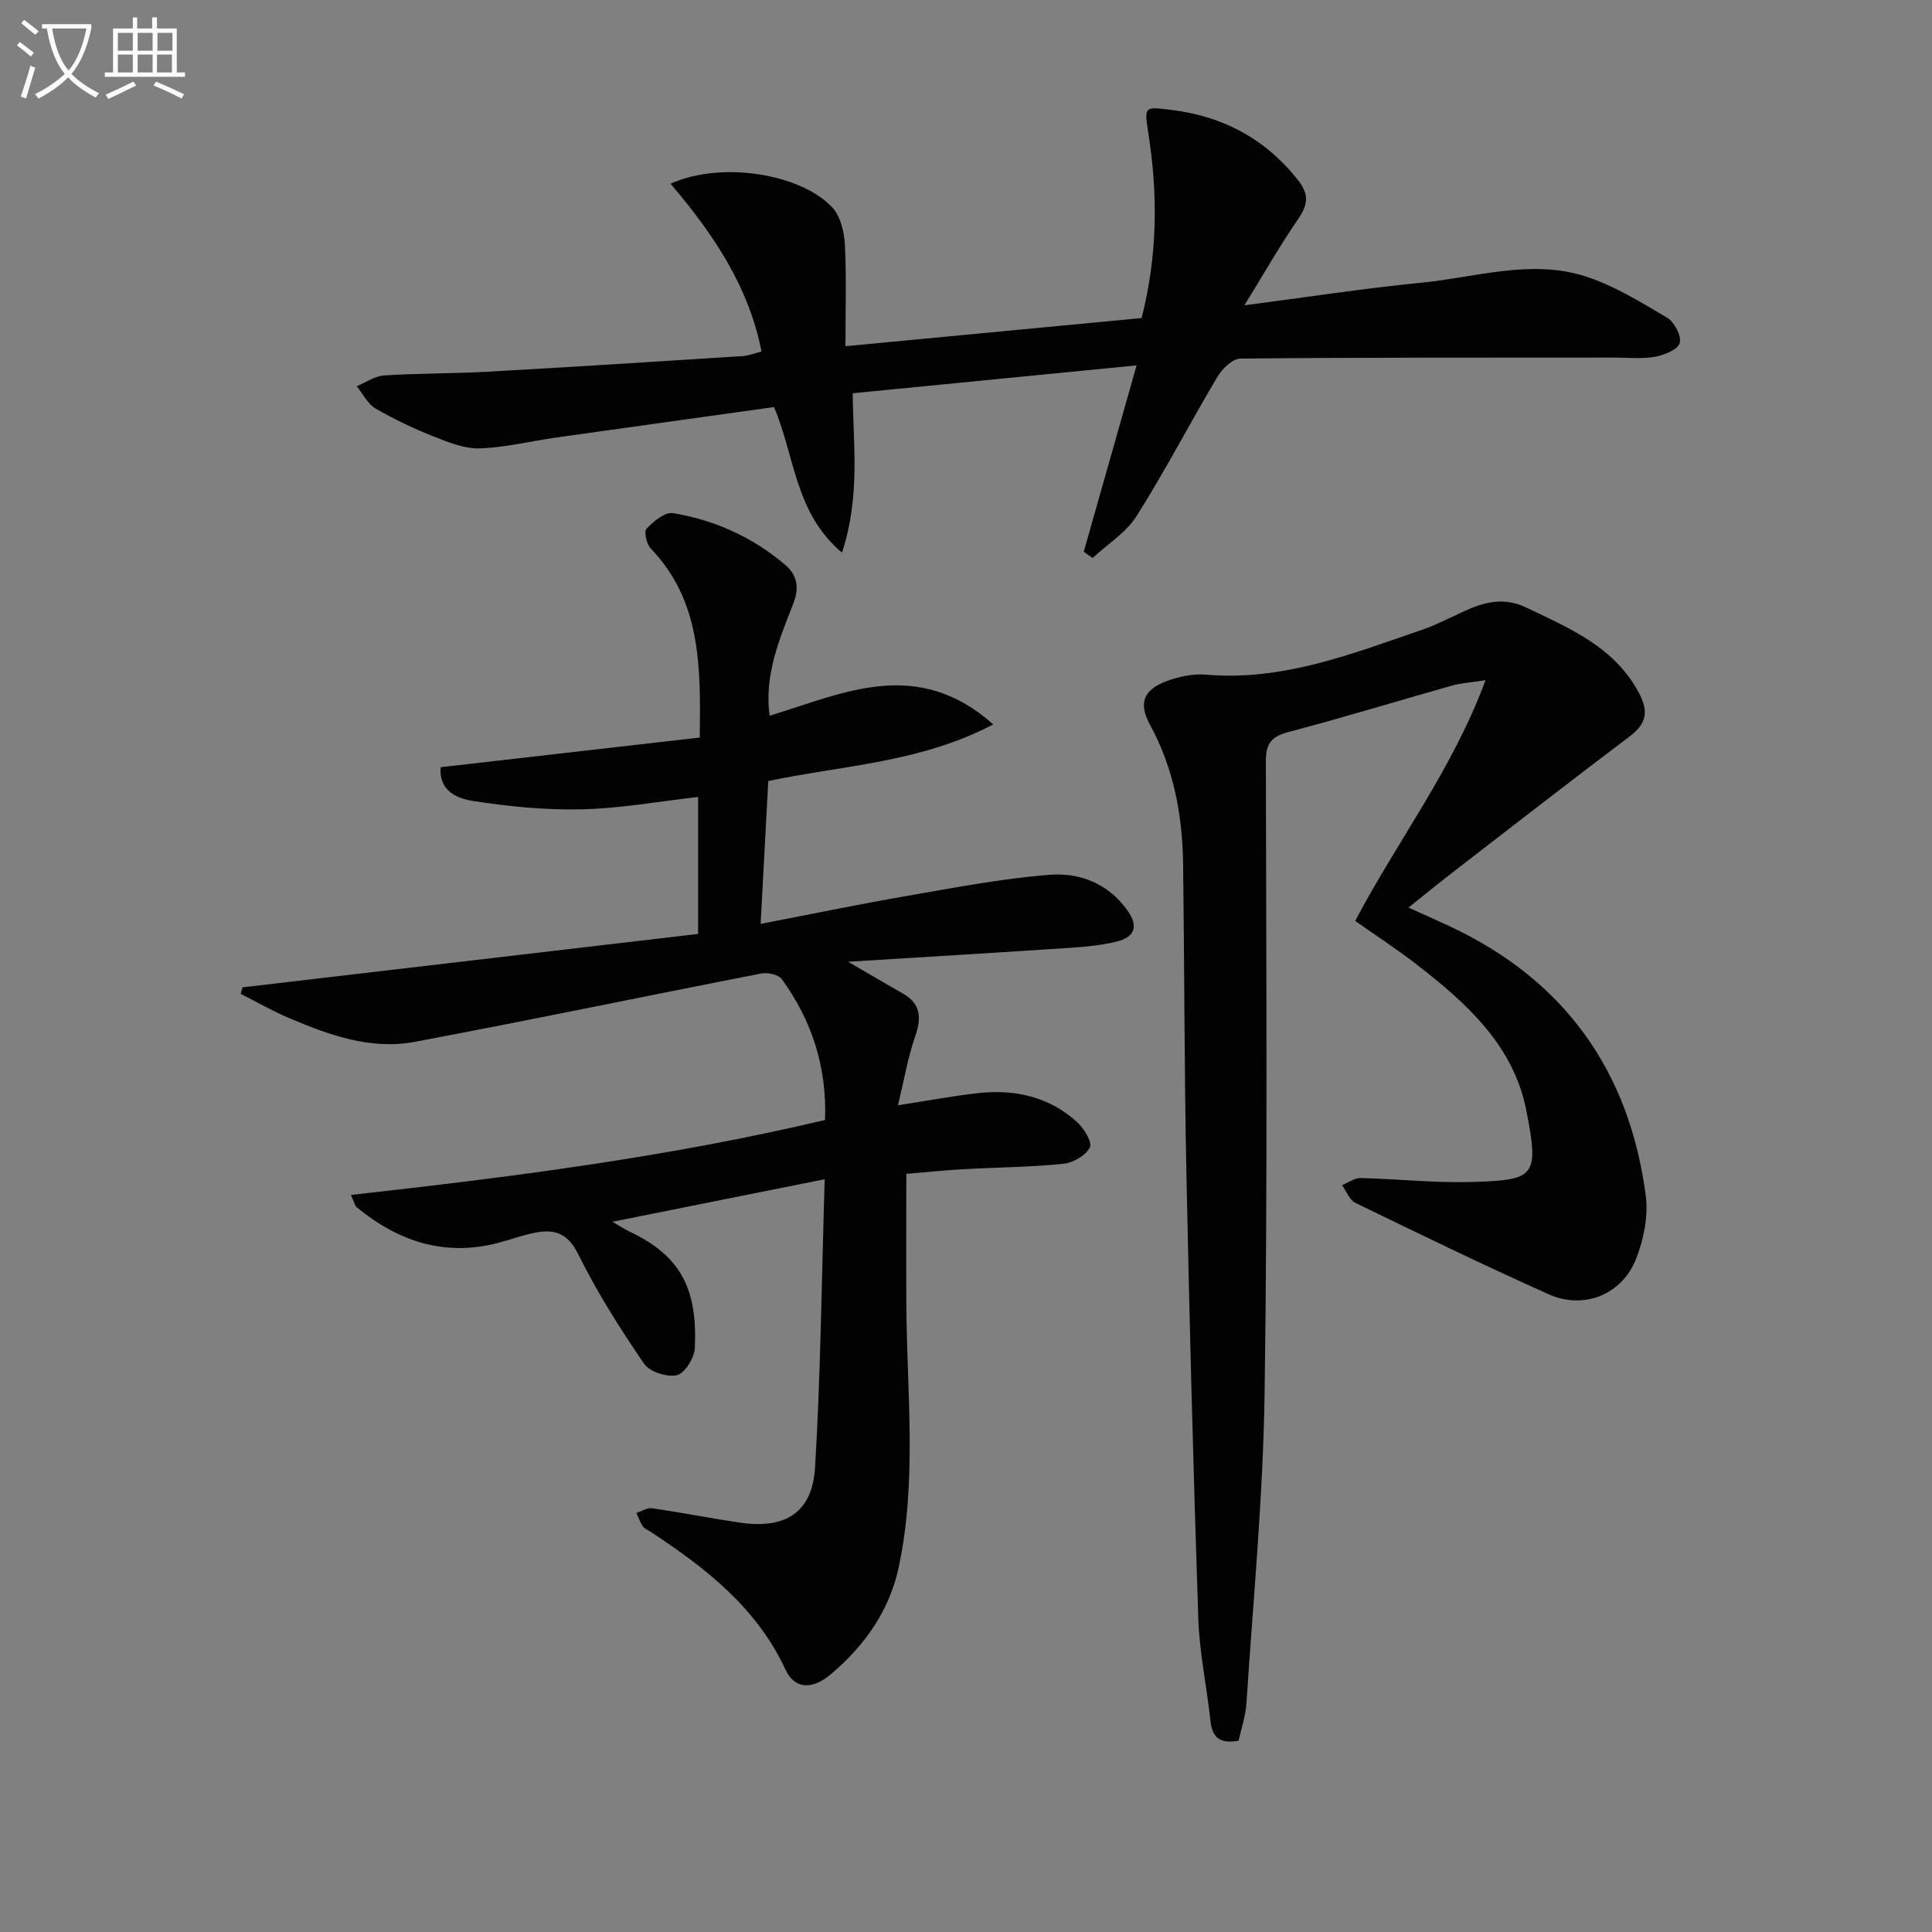
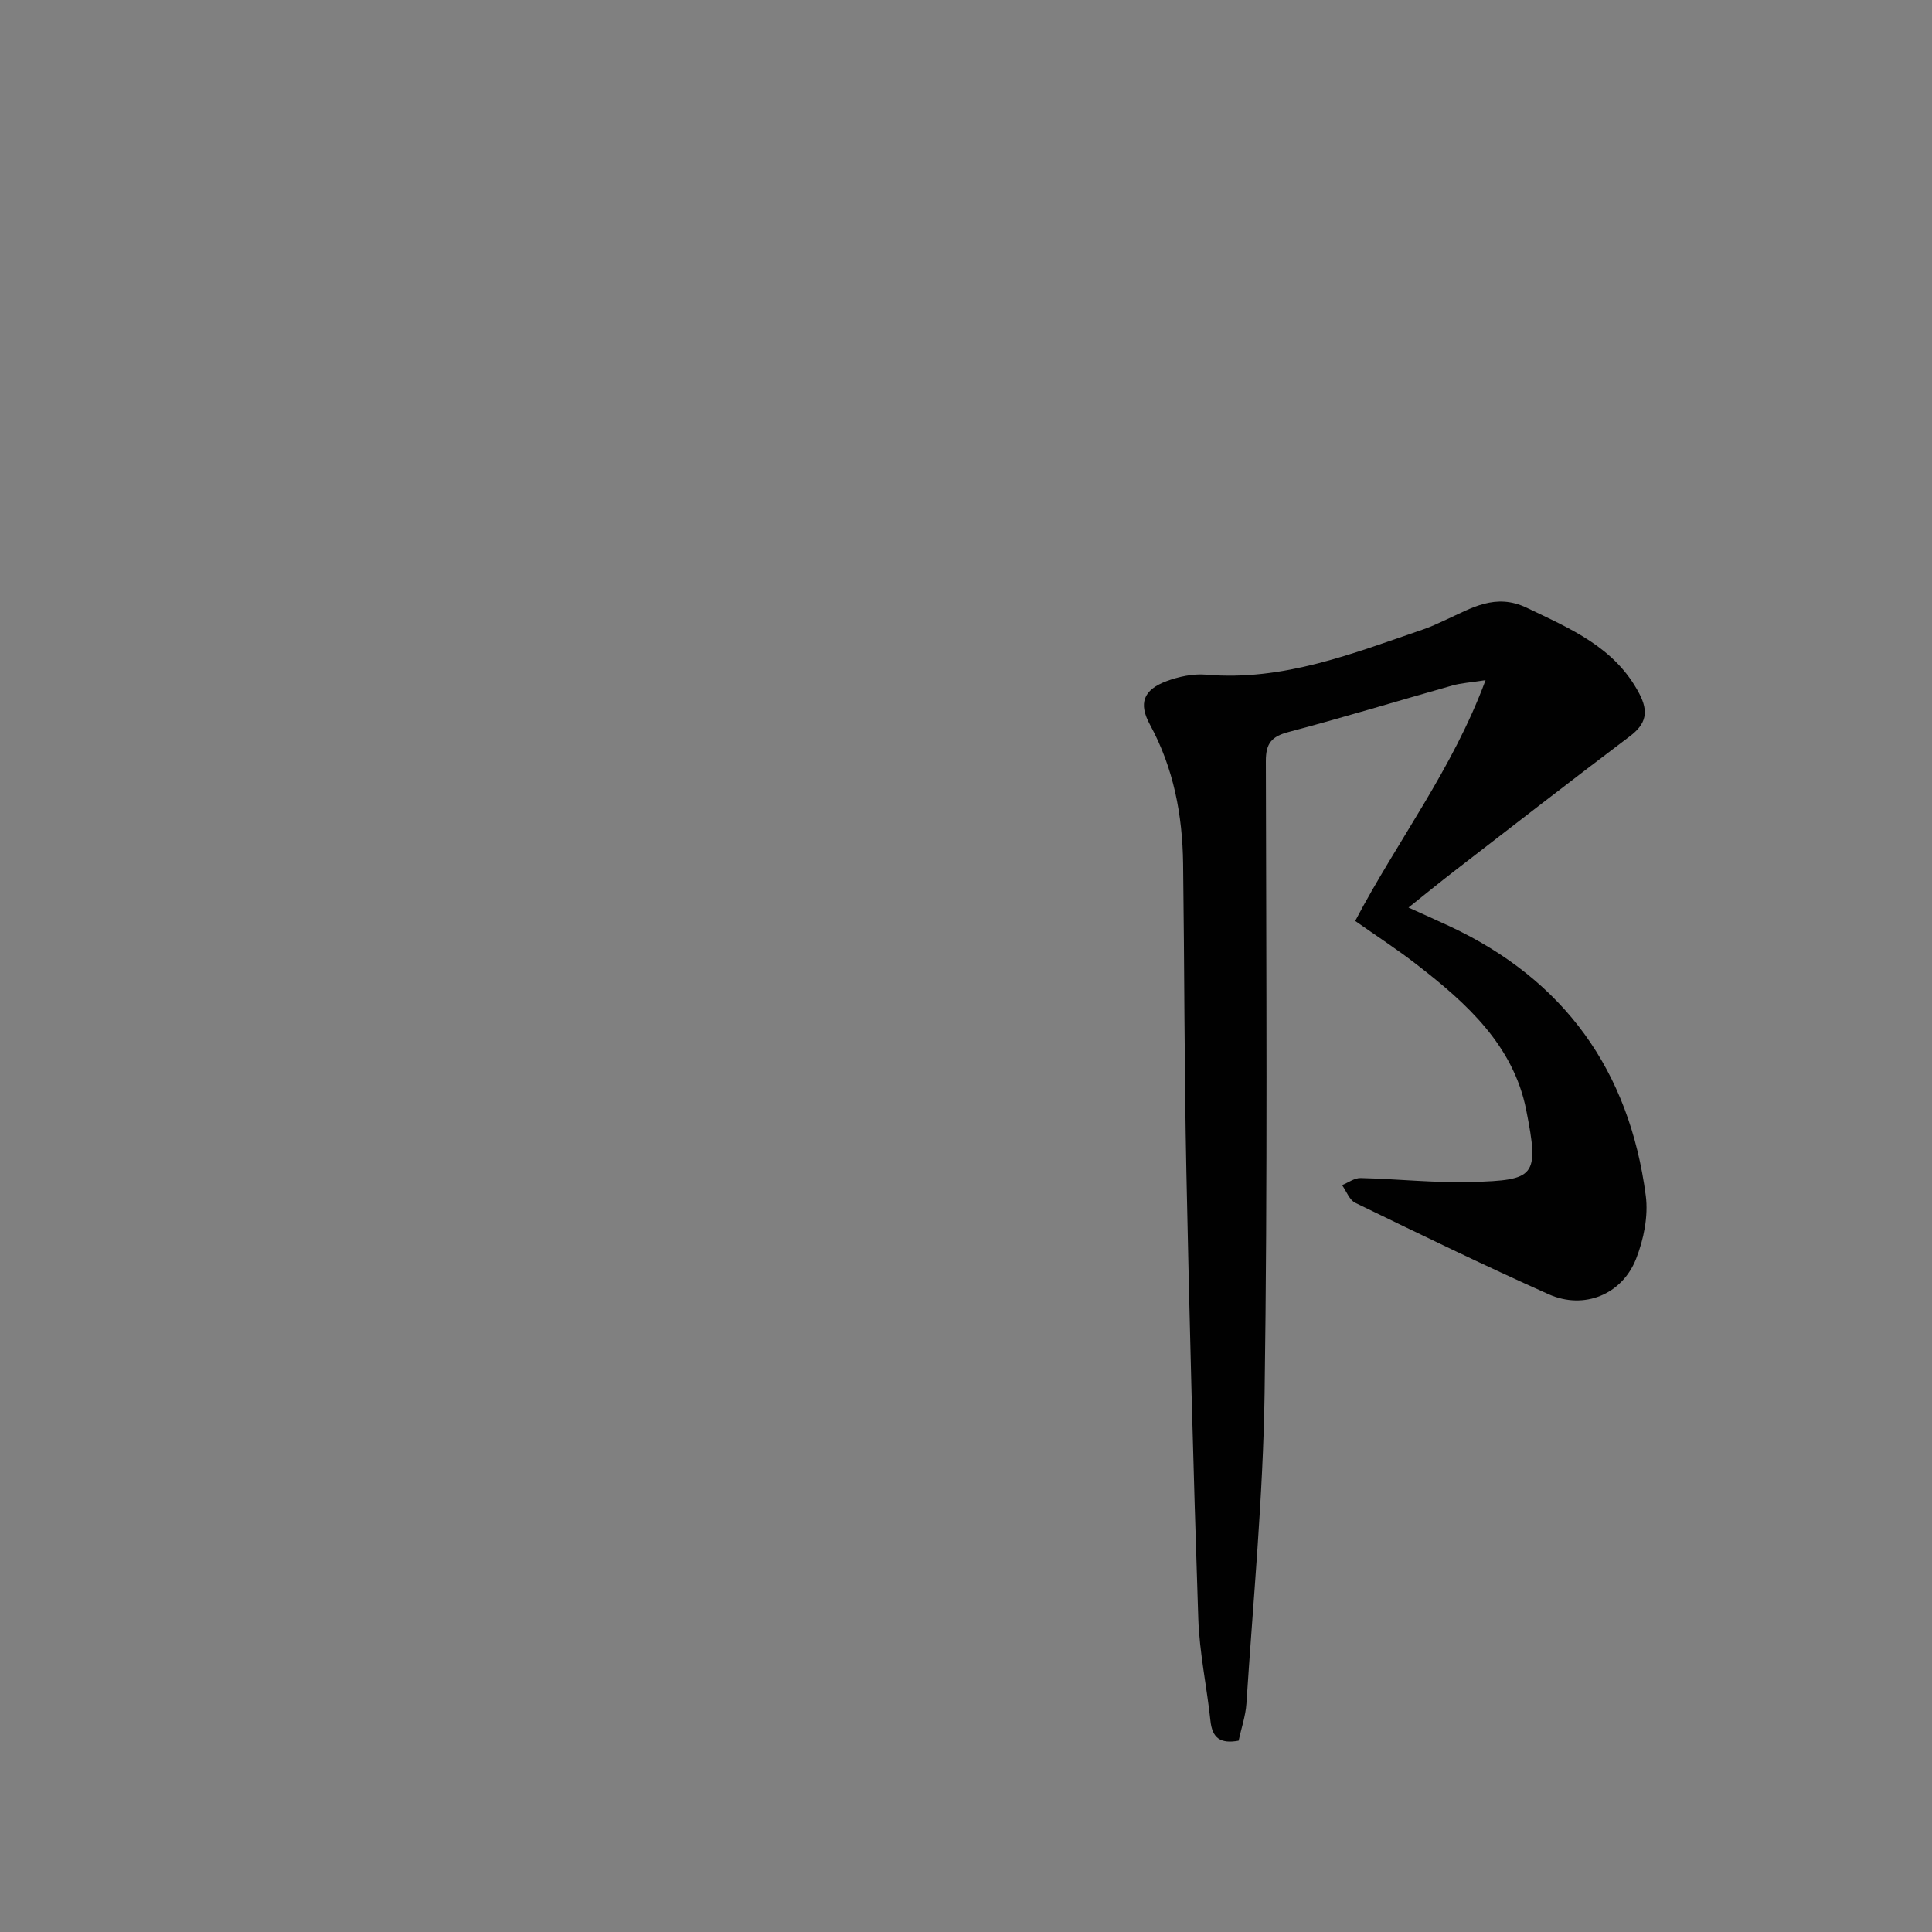
<svg xmlns="http://www.w3.org/2000/svg" enable-background="new 0 0 400 400" viewBox="0 0 400 400">
  <rect x="0" y="0" width="400" height="400" fill="#808080" stroke="none" />
-   <path d="m6.4 11.7c-1-.8-1.9-1.6-2.9-2.3l.6-.7c.9.7 1.9 1.4 2.9 2.2zm-2.1 8.3c.7-2.1 1.4-4.2 2-6.4.2.1.6.3 1 .4-.7 2.3-1.3 4.4-1.9 6.4zm3-12.8c-1.1-.9-2.1-1.7-2.9-2.4l.6-.7c1 .8 2 1.5 3 2.4zm1.4-1.3v-.9h10.2v.9c-.9 4.2-2.3 7.3-4.1 9.4 1.3 1.4 3.2 2.7 5.7 4-.2.2-.4.5-.7.9-2.5-1.4-4.4-2.7-5.7-4.2-1.4 1.5-3.5 3-6.1 4.4 0 0 0 0-.1-.1-.3-.4-.5-.7-.7-.8 2.7-1.3 4.7-2.8 6.2-4.2-1.8-2.2-3-5.3-3.7-9.4zm9.2 0h-7.1c.6 3.8 1.7 6.7 3.4 8.7 1.7-2 2.9-4.8 3.7-8.7z" fill="#fbfcfa" />
-   <path d="m31.6 3.6h.9v2.3h4.1v9.1h1.7v.9h-16.6v-.9h1.7v-9.1h4.1v-2.3h.9v2.3h3.1v-2.3zm-4 13.3.6.8c-1.9.9-3.8 1.9-5.8 2.8-.2-.3-.3-.6-.5-.9 2-.9 3.9-1.8 5.7-2.7zm-3.2-10.1v3.7h3.1v-3.7zm0 4.5v3.7h3.1v-3.7zm4.1-4.5v3.7h3.1v-3.7zm0 4.5v3.7h3.1v-3.7zm9.1 9.1c-2.1-1.1-4.1-2-5.8-2.7l.5-.8c2.2.9 4.1 1.8 5.8 2.6zm-1.9-13.6h-3.1v3.7h3.1zm-3.2 4.5v3.7h3.1v-3.7z" fill="#fbfcfa" />
  <g fill="#010101">
-     <path d="m187.64 243.03c0 9.49-.05 18.42.01 27.34.12 18.1 2.25 36.29-1.61 54.23-1.92 8.9-7.03 16.1-13.93 21.96-3.99 3.39-7.6 3.18-9.5-.92-5.98-12.84-16.54-21.03-27.91-28.5-.56-.37-1.27-.63-1.62-1.14-.57-.84-.89-1.84-1.32-2.77 1.08-.34 2.23-1.11 3.24-.96 6.07.88 12.09 2.07 18.15 2.97 9.44 1.4 15.03-2.06 15.6-11.41 1.16-19.35 1.36-38.76 1.99-59.68-15.32 3.07-29.03 5.81-43.95 8.8 1.93 1.12 2.67 1.62 3.47 2 11.01 5.16 14.12 12.25 13.6 24.15-.09 2.02-2.07 5.23-3.7 5.61-2.05.48-5.68-.69-6.82-2.38-4.95-7.26-9.72-14.73-13.59-22.6-2.18-4.44-4.93-5.31-9-4.51-2.59.51-5.1 1.45-7.67 2.12-11.07 2.88-20.63-.34-29.2-7.37-.44-.36-.56-1.12-1.23-2.57 33.17-3.7 65.82-7.85 98.17-15.52.39-11.01-2.73-20.59-8.95-29.15-.69-.95-2.91-1.44-4.24-1.18-23.93 4.66-47.79 9.65-71.75 14.15-9.14 1.72-17.77-1.41-26.09-4.95-3.41-1.45-6.65-3.31-9.96-4.98.13-.45.25-.9.38-1.35 31.39-3.68 62.77-7.36 94.33-11.06 0-9.93 0-18.86 0-28.36-8.1.92-16.06 2.38-24.06 2.56-7.57.17-15.23-.57-22.72-1.76-5.11-.81-6.83-3.6-6.52-6.96 17.84-2.04 35.59-4.07 53.64-6.14.19-14.86.26-28.28-10.13-39.11-.88-.91-1.47-3.53-.9-4.12 1.44-1.51 3.8-3.49 5.46-3.23 8.66 1.41 16.51 4.98 23.26 10.7 2.58 2.19 2.92 4.88 1.65 8.1-2.9 7.38-6 14.76-4.89 23.15 15.24-4.63 30.42-12.31 46.32 1.79-15.14 7.93-30.86 8.43-46.59 11.72-.51 9.54-1.03 19.19-1.58 29.58 10.54-2.03 20.41-4.08 30.34-5.8 9.78-1.69 19.58-3.58 29.45-4.36 6.2-.49 12.11 1.74 16.11 7.31 2.48 3.45 1.48 5.63-2.29 6.54-3.04.73-6.2 1.04-9.33 1.25-15.02 1-30.05 1.9-46.17 2.9 4.56 2.64 7.88 4.62 11.24 6.51 3.79 2.13 4 5.01 2.66 8.89-1.53 4.43-2.32 9.12-3.57 14.31 6.31-.97 11.48-1.95 16.69-2.52 7.55-.82 14.58.76 20.34 5.96 1.45 1.31 3.24 4.2 2.7 5.28-.84 1.67-3.46 3.2-5.46 3.4-6.93.7-13.93.74-20.9 1.13-4.13.24-8.23.67-11.65.95z" />
    <path d="m280.58 190.67c8.78-16.68 20.14-31.36 26.99-49.85-3.12.49-5.05.59-6.86 1.1-11.31 3.19-22.56 6.63-33.92 9.63-3.51.93-4.72 2.32-4.71 6.05.08 43.64.37 87.28-.26 130.91-.31 21.4-2.37 42.78-3.76 64.16-.17 2.6-1.06 5.15-1.62 7.72-3.83.7-5.46-.61-5.83-4.11-.75-7.09-2.29-14.14-2.52-21.24-1.03-30.76-1.83-61.53-2.46-92.3-.44-21.3-.4-42.6-.68-63.91-.13-10.08-1.96-19.79-6.86-28.79-2.4-4.4-1.39-7.21 3.39-9 2.57-.96 5.54-1.59 8.24-1.36 15.97 1.38 30.38-4.39 44.97-9.38 1.57-.54 3.08-1.25 4.58-1.94 5.37-2.45 10.34-5.64 16.85-2.52 9.05 4.35 18.24 8.16 23.28 17.77 1.96 3.75 1.44 6.26-1.95 8.82-12.22 9.22-24.3 18.62-36.42 27.97-3 2.32-5.94 4.73-9.42 7.5 3.18 1.44 5.84 2.62 8.48 3.85 23.81 11.12 37.25 29.94 40.65 55.8.55 4.22-.42 9.03-2 13.06-2.91 7.43-10.81 10.61-18.09 7.36-13.49-6.03-26.78-12.49-40.07-18.95-1.21-.59-1.82-2.4-2.72-3.65 1.28-.52 2.57-1.5 3.84-1.47 7.65.18 15.3 1.04 22.92.82 13.26-.38 14.11-1.06 11.36-14.94-2.65-13.35-12.33-22.08-22.58-30.02-4.03-3.14-8.35-5.94-12.82-9.09z" />
-     <path d="m224.38 114.24c3.55-12.54 7.11-25.07 10.94-38.59-19.82 1.95-38.93 3.82-58.78 5.77.11 10.61 1.61 21.38-2.22 33-9.82-8.29-9.72-19.98-14.07-30.14-15.01 2.1-30.1 4.19-45.18 6.32-5.25.74-10.48 2.06-15.74 2.23-3.14.1-6.45-1.23-9.48-2.44-4.16-1.65-8.26-3.58-12.12-5.83-1.63-.95-2.6-3.03-3.88-4.59 1.89-.78 3.74-2.11 5.67-2.24 7.13-.46 14.3-.37 21.43-.77 17.59-.98 35.17-2.11 52.75-3.23 1.28-.08 2.54-.59 3.97-.94-2.66-13.58-10.09-24.47-18.84-34.75 10.36-4.71 26.89-2.16 33.5 4.92 1.69 1.81 2.45 5.04 2.59 7.67.35 6.79.12 13.61.12 21.05 20.67-1.97 40.9-3.89 61.32-5.83 3.28-12.83 3.4-25.48 1.4-38.23-.88-5.63-.86-5.55 4.65-4.88 10.74 1.31 19.5 5.93 26.3 14.51 2.46 3.11 2.04 5.23-.02 8.22-3.73 5.42-6.99 11.16-11.05 17.74 13.08-1.7 24.88-3.53 36.74-4.69 11.17-1.1 22.41-4.85 33.58-1.39 6.05 1.88 11.66 5.39 17.19 8.64 1.5.89 3.04 3.82 2.62 5.25-.4 1.37-3.22 2.51-5.14 2.85-2.75.48-5.64.16-8.47.16-25.78.02-51.57-.04-77.35.21-1.63.02-3.78 2.12-4.77 3.8-5.68 9.54-10.8 19.42-16.72 28.8-2.17 3.44-6.02 5.82-9.11 8.68-.6-.43-1.21-.86-1.83-1.28z" />
  </g>
</svg>